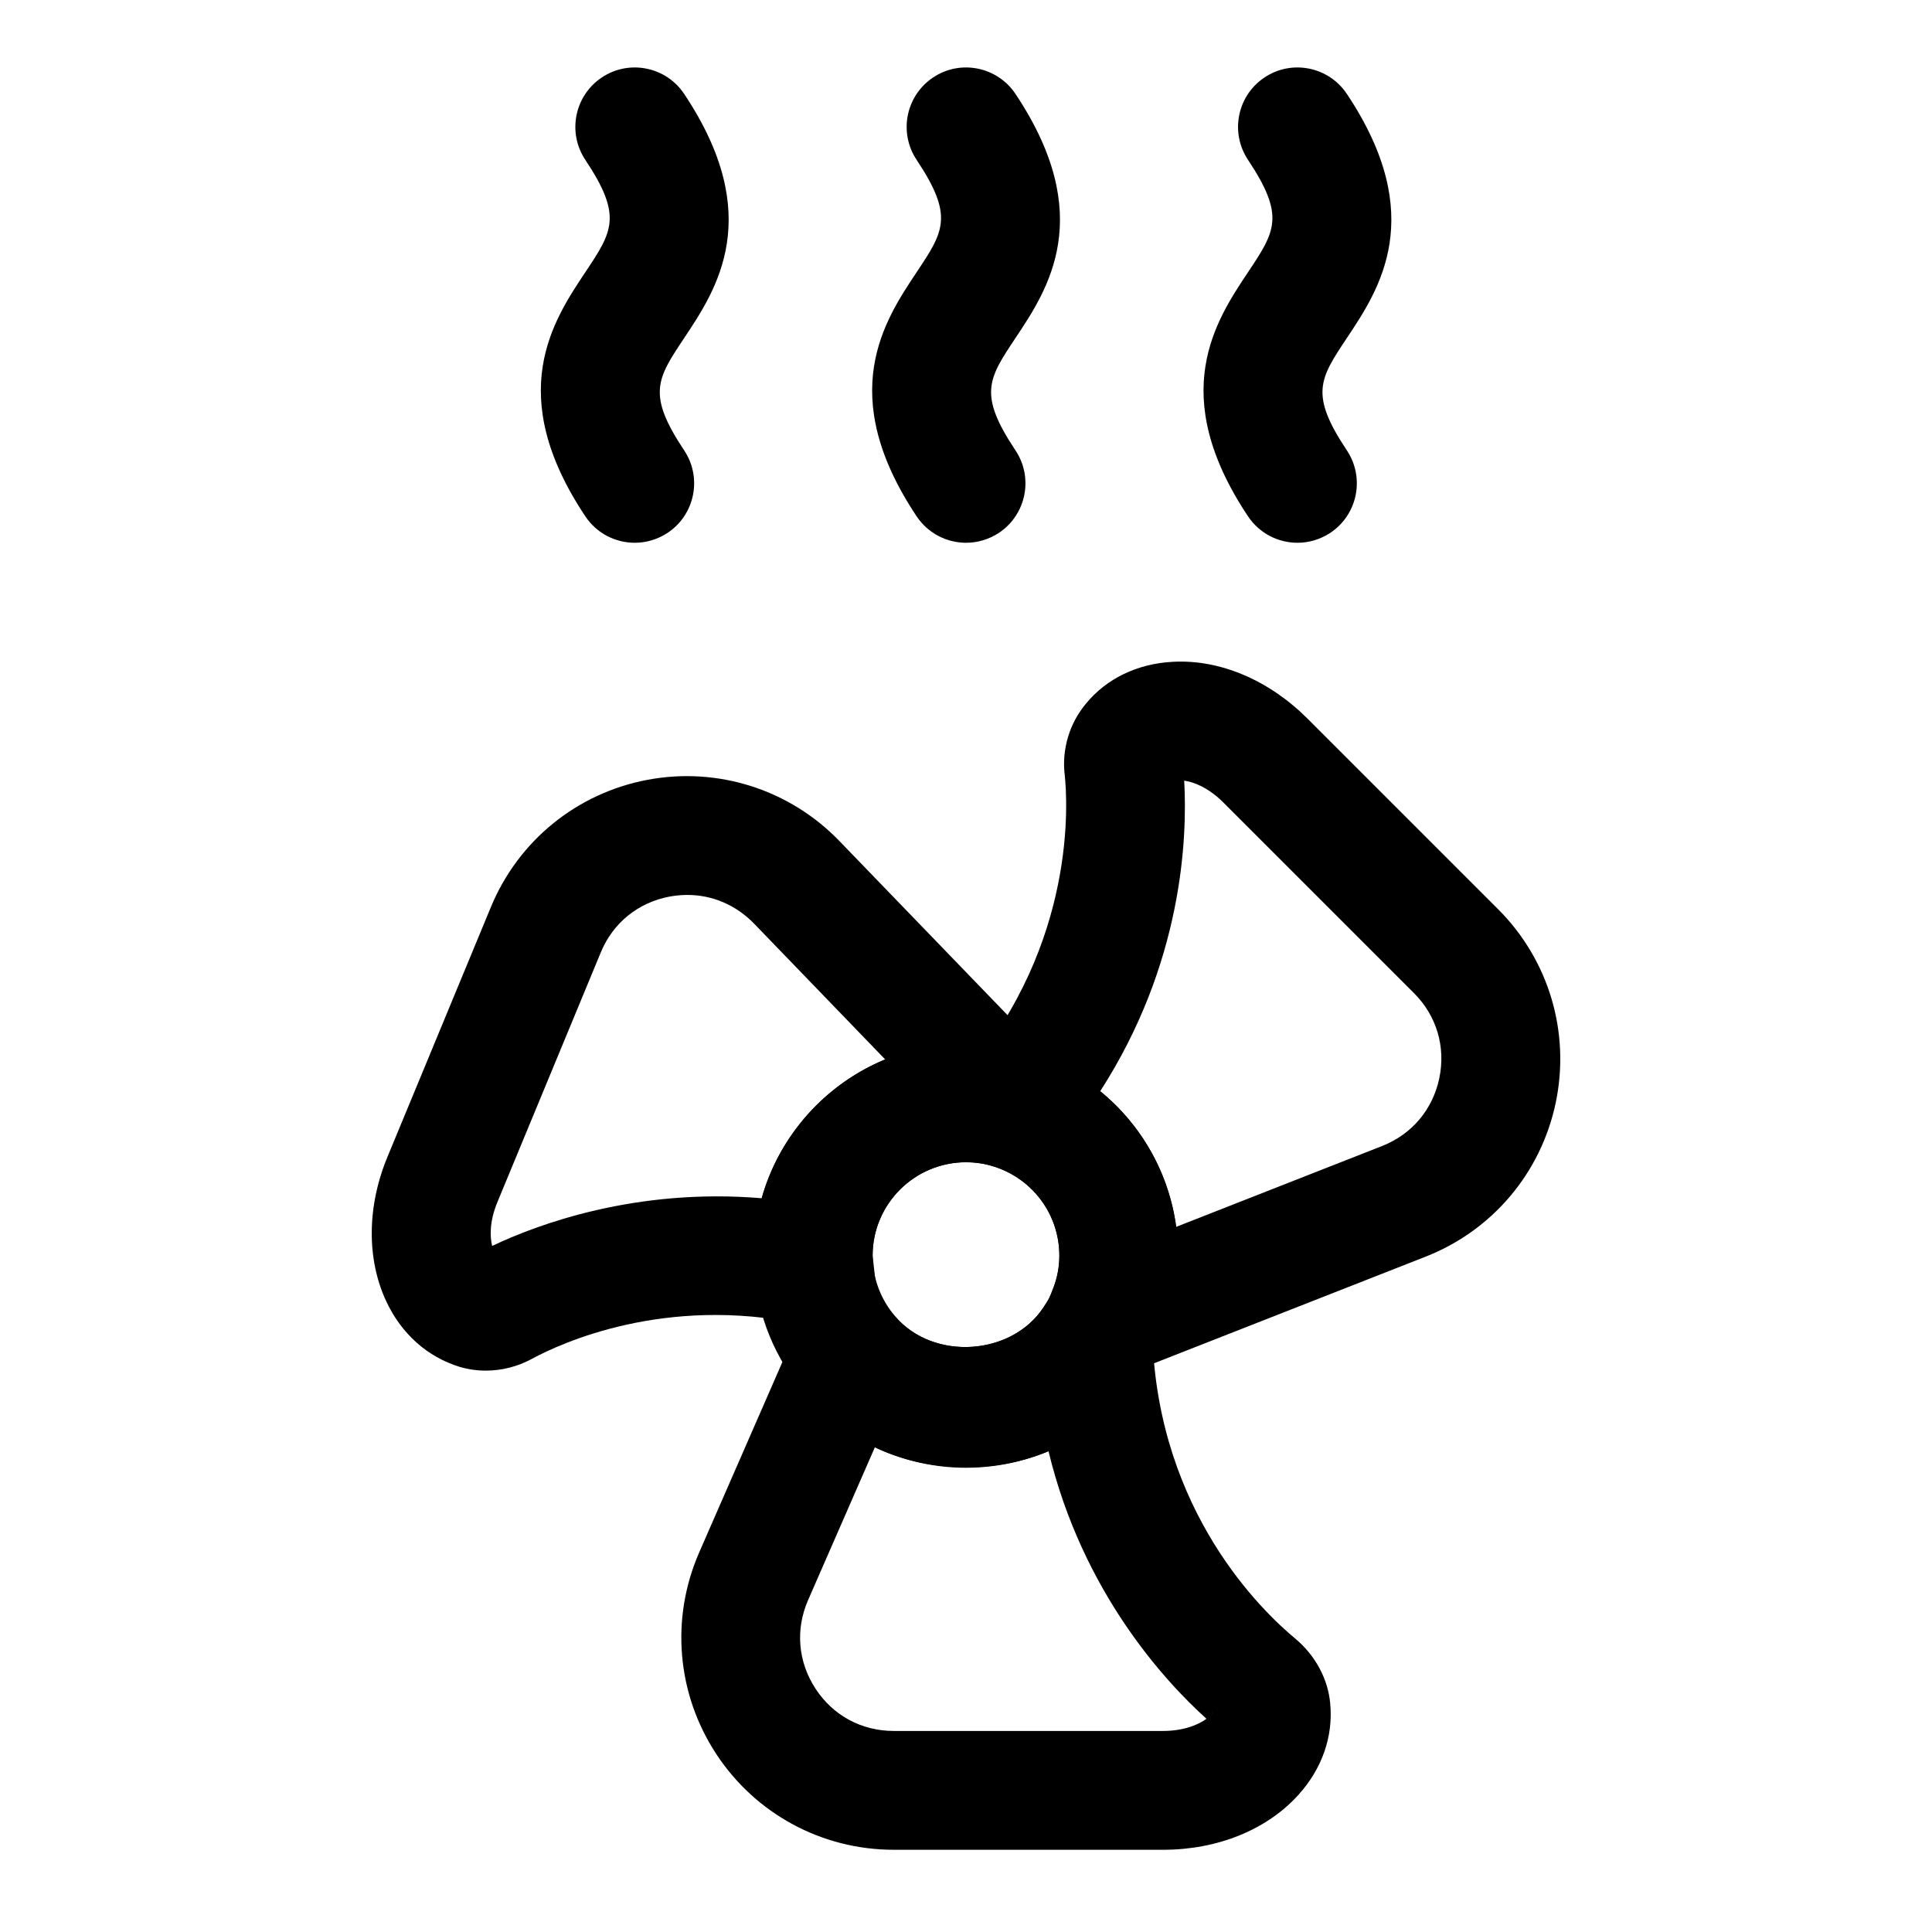
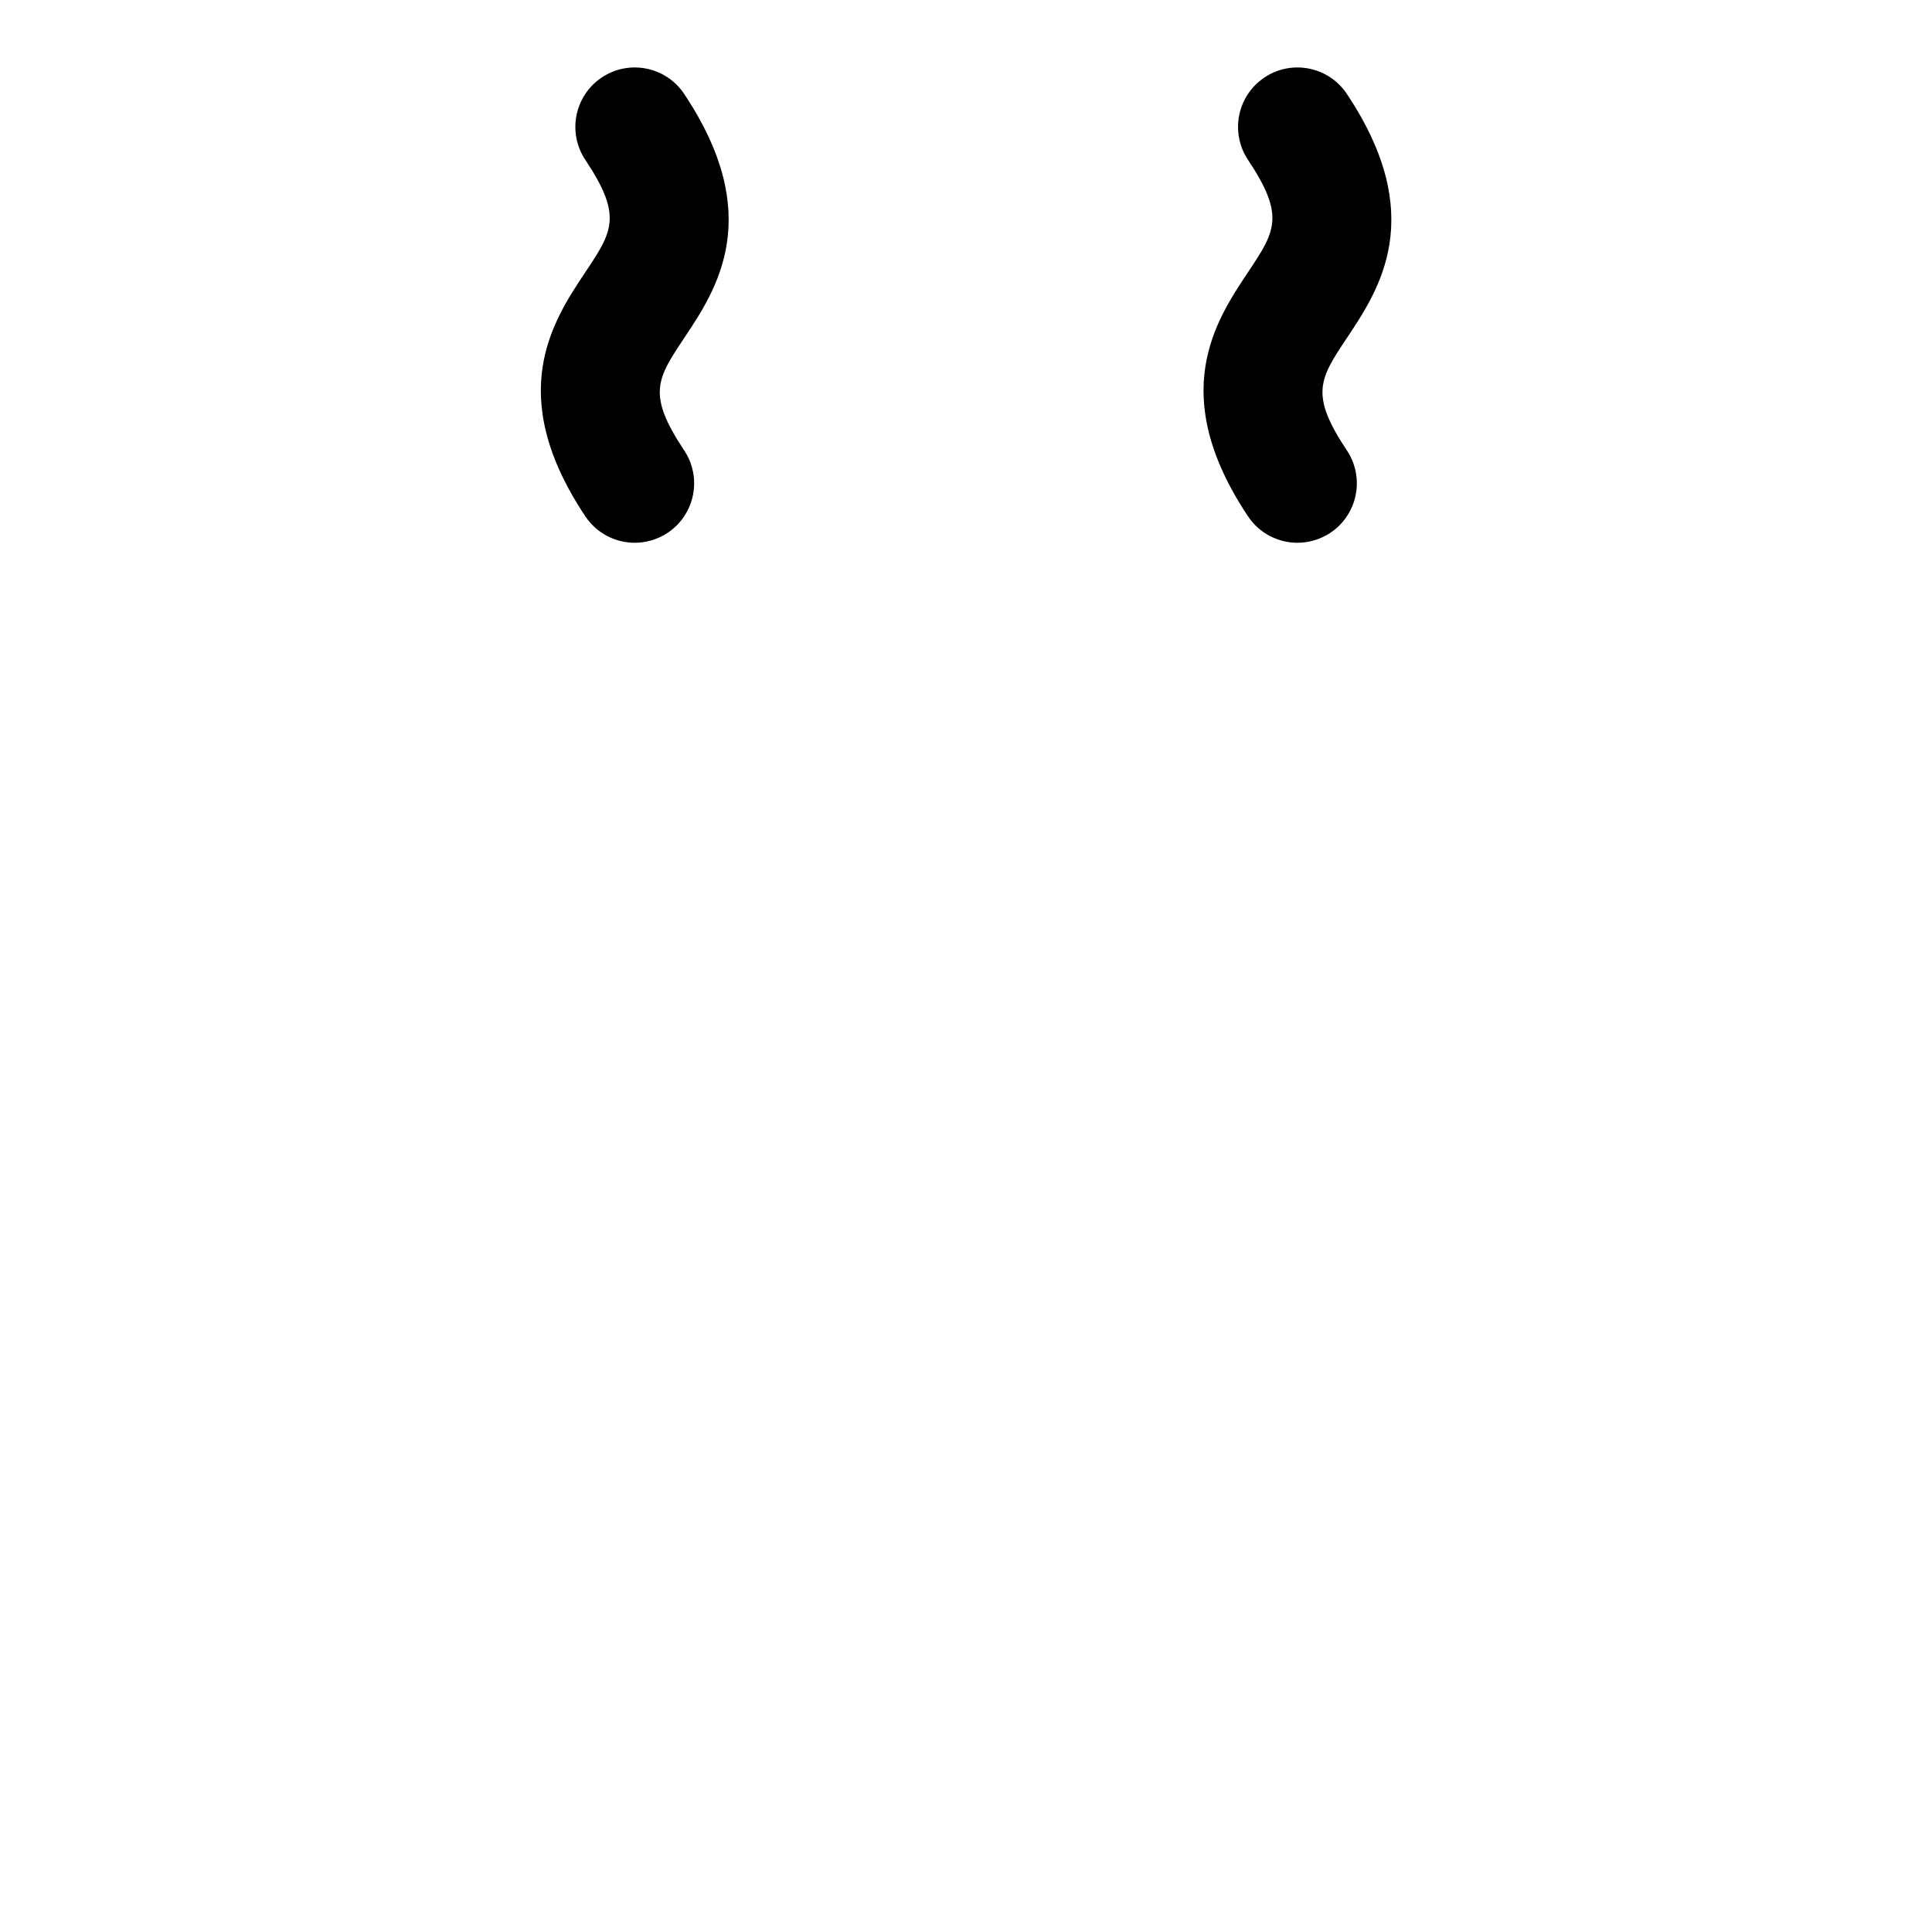
<svg xmlns="http://www.w3.org/2000/svg" fill="#000000" width="800px" height="800px" version="1.1" viewBox="144 144 512 512">
  <g>
-     <path d="m400 532.97c-16.422 0-31.961-7.133-42.617-19.555-7.996-9.305-12.66-20.672-13.477-32.875-0.109-0.82-0.141-2.312-0.141-3.793 0-31 25.223-56.223 56.238-56.223 5.496 0 10.957 0.805 16.23 2.379l2.172 0.707c22.672 7.887 37.816 29.078 37.816 53.137 0 6.894-1.289 13.793-3.731 19.98-1.18 3.465-3.195 7.477-5.762 11.242-10.27 15.586-27.777 25-46.73 25zm0-80.957c-13.648 0-24.75 11.098-24.75 24.734l0.062 1.668c0.363 5.367 2.426 10.359 5.953 14.469 10.094 11.793 30.828 10.453 39.281-2.426 1.148-1.684 1.906-3.148 2.426-4.676 1.242-3.18 1.762-6.078 1.762-9.035 0-10.738-6.863-20.168-17.082-23.539l-1.211-0.348c-2.113-0.578-4.269-0.848-6.441-0.848z" />
-     <path d="m452.22 634.21h-71.367c-19.035 0-36.637-9.508-47.059-25.41-10.438-15.934-12.137-35.848-4.535-53.309l35.66-81.617 16.328 19.035c10.094 11.762 30.812 10.438 39.281-2.441l27.129-41.25 1.762 49.344c1.652 46.414 29.426 72.738 37.879 79.711 5.383 4.551 8.676 10.785 9.227 17.238 0.82 8.691-2.188 17.27-8.469 24.184-8.348 9.227-21.414 14.516-35.836 14.516zm-76.375-106.65-17.711 40.523c-3.387 7.777-2.66 16.344 2 23.457 4.644 7.102 12.203 11.18 20.719 11.18h71.367c5.574 0 9.492-1.715 11.508-3.227-10.941-9.855-32.844-33.504-41.863-70.91-14.328 6.012-31.852 5.699-46.02-1.023zm91.285 74.859h0.156zm-1.891-4.723-0.031 0.285c0.016-0.047 0.031-0.078 0.047-0.125z" />
-     <path d="m438.37 509.78-20.043-12.297 4.894-12.344c0.992-2.519 1.527-5.414 1.527-8.375 0-10.785-6.926-20.246-17.223-23.57l-22.293-7.195 15.066-17.934c28.953-34.434 26.625-71.59 25.867-78.688-0.82-6.707 1.227-13.68 5.637-18.91 5.398-6.613 13.633-10.613 23.051-11.082 12.5-0.676 25.457 4.879 35.66 15.066l50.508 50.508c13.445 13.445 19.16 32.605 15.273 51.23-3.906 18.656-16.801 33.914-34.527 40.855zm-2.805-76.594c10.91 8.879 18.215 21.68 20.137 35.945l54.523-21.41c7.918-3.102 13.461-9.652 15.207-17.996 1.73-8.312-0.707-16.531-6.707-22.531l-50.508-50.508c-4.062-4.062-7.965-5.465-10.391-5.809 0.867 15.379-0.469 48.504-22.262 82.309zm21.855-87.395c0 0.062 0.016 0.125 0.016 0.203 0-0.094 0-0.141-0.016-0.203z" />
-     <path d="m272.74 507.23c-2.348 0-4.676-0.332-6.91-0.992-8.629-2.66-15.461-8.801-19.461-17.352-5.273-11.289-5.133-25.348 0.426-38.574l27.301-65.938c7.258-17.555 22.75-30.164 41.453-33.707 18.625-3.527 37.738 2.535 50.949 16.262l62.473 64.691-4.598 25.395-17.16-3.969c-2.348-0.707-4.769-1.055-7.211-1.055-13.648 0-24.75 11.098-24.75 24.734l2.379 21.617-21.27-3.481c-36.242-7.606-63.699 5.102-71.273 9.18-3.812 2.102-8.078 3.188-12.348 3.188zm-2.613-30.859c-0.016 0.016-0.031 0.016-0.047 0.031 0.016-0.016 0.031-0.016 0.047-0.031zm56.035-95.203c-1.574 0-3.148 0.156-4.754 0.441-8.328 1.59-14.973 6.977-18.199 14.801l-27.332 66.016c-2.219 5.273-2.047 9.398-1.449 11.762 11.949-5.699 38.133-15.445 71.43-12.641 4.691-16.688 16.895-30.246 32.715-36.793l-34.73-35.977c-4.801-4.949-11.07-7.609-17.68-7.609z" />
-     <path d="m400.03 287.84c-5.086 0-10.078-2.457-13.113-7.008-21.57-32.355-8.582-51.812 0-64.691 7.211-10.832 9.918-14.879 0-29.773-4.816-7.242-2.867-17.004 4.359-21.836 7.211-4.832 17.004-2.883 21.836 4.359 21.57 32.355 8.582 51.812 0 64.691-7.211 10.832-9.918 14.879 0 29.773 4.816 7.242 2.867 17.004-4.359 21.836-2.695 1.781-5.734 2.648-8.723 2.648z" />
    <path d="m487.85 287.84c-5.086 0-10.078-2.457-13.113-7.008-21.57-32.355-8.582-51.812 0-64.691 7.211-10.832 9.918-14.879 0-29.773-4.816-7.242-2.867-17.004 4.359-21.836 7.211-4.832 17.004-2.883 21.836 4.359 21.57 32.355 8.582 51.812 0 64.691-7.211 10.832-9.918 14.879 0 29.773 4.816 7.242 2.867 17.004-4.359 21.836-2.695 1.781-5.734 2.648-8.723 2.648z" />
    <path d="m312.23 287.84c-5.086 0-10.078-2.457-13.113-7.008-21.57-32.355-8.582-51.812 0-64.691 7.211-10.832 9.918-14.879 0-29.773-4.816-7.242-2.867-17.004 4.359-21.836 7.227-4.832 17.004-2.883 21.836 4.359 21.57 32.355 8.582 51.812 0 64.691-7.211 10.832-9.918 14.879 0 29.773 4.816 7.242 2.867 17.004-4.359 21.836-2.695 1.781-5.731 2.648-8.723 2.648z" />
  </g>
</svg>